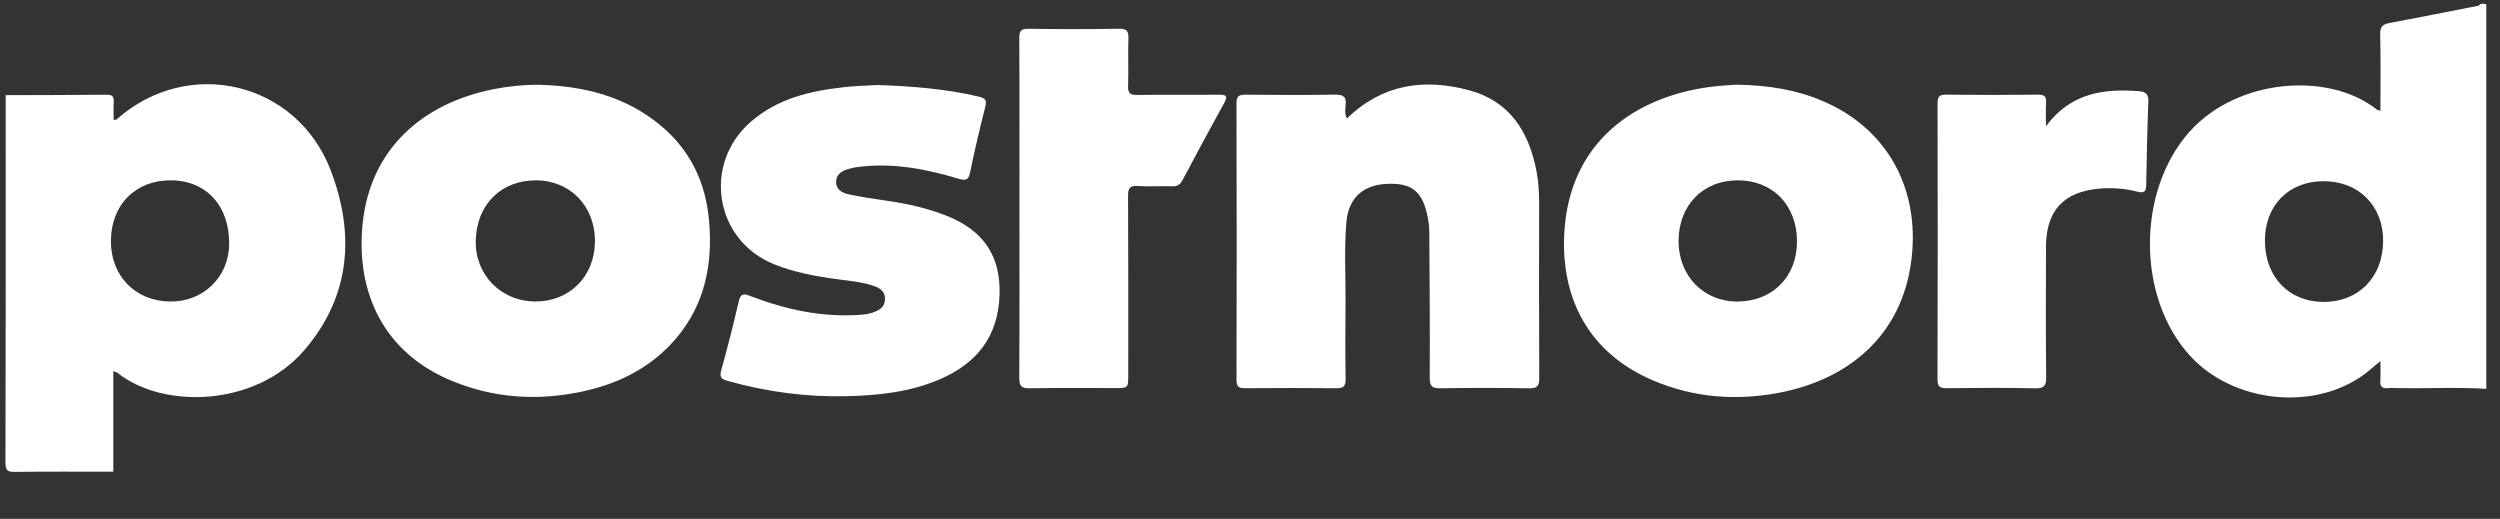
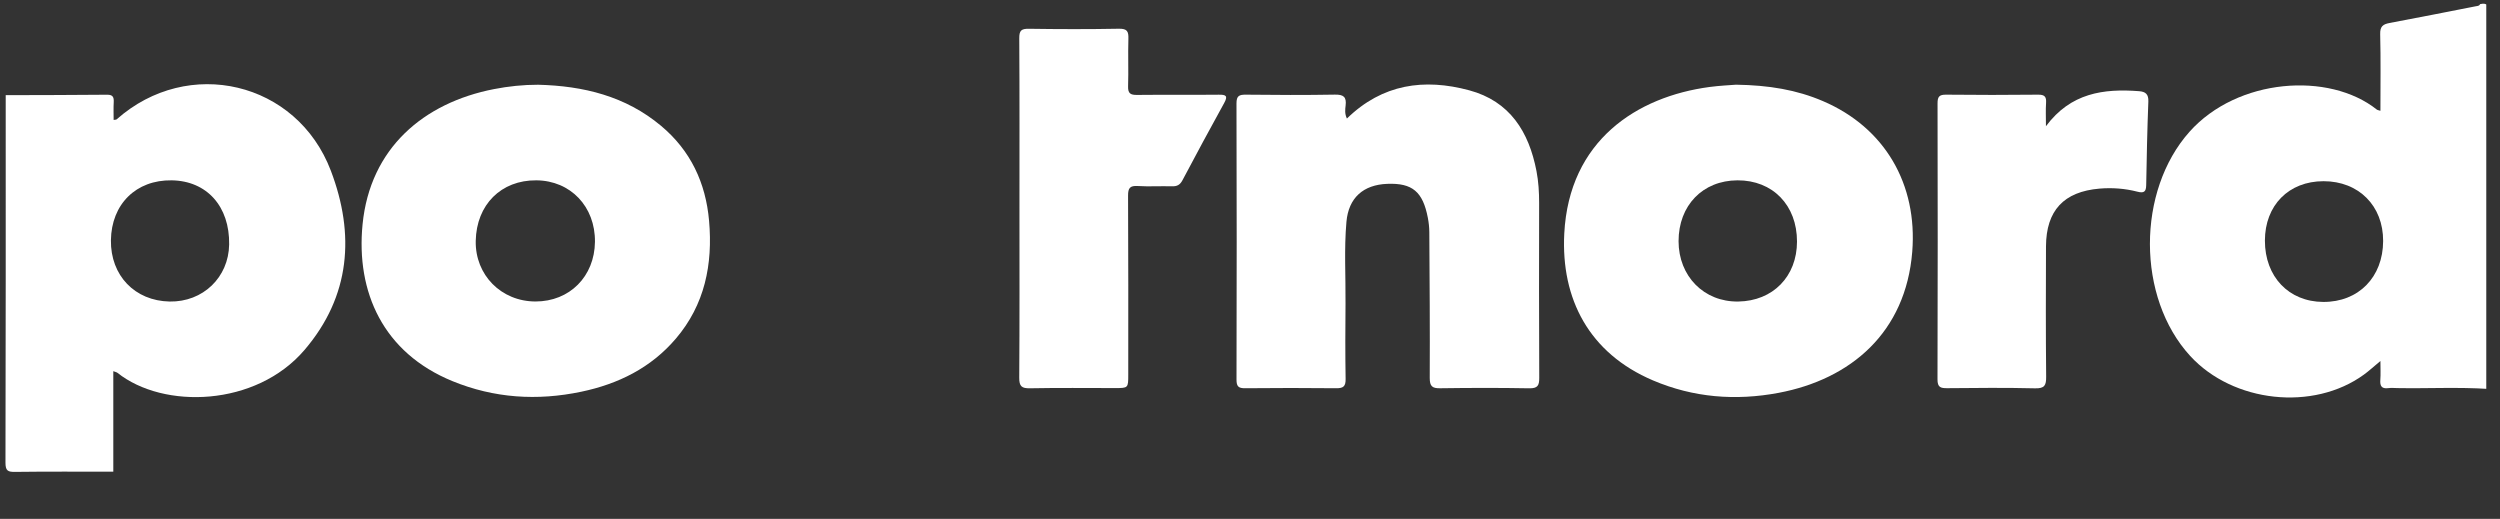
<svg xmlns="http://www.w3.org/2000/svg" width="106" height="22" viewBox="0 0 106 22" fill="none">
  <rect x="0" y="0" width="106" height="22" fill="#333333" stroke="none" />
  <g clip-path="url(#clip0_4499_172)">
    <g clip-path="url(#clip1_4499_172)">
      <path fill-rule="evenodd" clip-rule="evenodd" d="M0.242 4.035C1.674 4.03 3.105 4.031 4.537 4.016C4.781 4.013 4.833 4.113 4.822 4.327C4.808 4.574 4.818 4.822 4.818 5.085C4.872 5.075 4.923 5.081 4.949 5.058C7.974 2.376 12.586 3.447 14.028 7.238C15.055 9.939 14.861 12.559 12.909 14.841C10.85 17.247 6.934 17.362 4.98 15.808C4.95 15.784 4.906 15.777 4.804 15.737C4.804 17.182 4.804 18.591 4.804 20C3.418 20 2.032 19.99 0.646 20.008C0.335 20.012 0.232 19.966 0.232 19.616C0.247 14.422 0.242 9.229 0.242 4.035ZM4.703 10.189C4.684 11.681 5.717 12.758 7.194 12.785C8.602 12.81 9.693 11.765 9.716 10.368C9.742 8.753 8.772 7.669 7.28 7.646C5.77 7.623 4.723 8.656 4.703 10.189Z" fill="white" />
      <path fill-rule="evenodd" clip-rule="evenodd" d="M105.506 16.491C104.223 16.407 102.938 16.478 101.655 16.455C101.523 16.452 101.39 16.441 101.261 16.457C100.976 16.494 100.906 16.36 100.926 16.103C100.944 15.859 100.93 15.612 100.93 15.306C100.669 15.522 100.46 15.716 100.231 15.883C98.087 17.445 94.684 17.078 92.864 15.092C90.587 12.609 90.598 8.093 92.836 5.586C94.865 3.313 98.746 3.03 100.777 4.646C100.806 4.669 100.851 4.672 100.93 4.698C100.93 3.597 100.947 2.521 100.92 1.447C100.912 1.118 101.037 1.027 101.322 0.974C102.54 0.747 103.756 0.503 104.972 0.266C105.042 0.252 105.12 0.258 105.155 0.175C105.455 0.109 105.515 0.226 105.514 0.526C105.502 5.848 105.506 11.169 105.506 16.491ZM96.032 10.204C96.031 11.731 97.043 12.794 98.505 12.802C100 12.81 101.039 11.754 101.045 10.22C101.051 8.727 100.01 7.682 98.517 7.683C97.041 7.683 96.033 8.706 96.032 10.204Z" fill="white" />
      <path fill-rule="evenodd" clip-rule="evenodd" d="M73.607 3.591C75.003 3.612 76.176 3.808 77.293 4.287C79.924 5.413 81.308 7.815 81.079 10.675C80.806 14.094 78.479 16.079 75.412 16.657C73.59 17 71.8 16.859 70.086 16.129C67.377 14.976 66.183 12.674 66.325 9.905C66.528 5.955 69.407 4.099 72.486 3.688C72.919 3.63 73.357 3.612 73.607 3.591ZM71.171 10.226C71.172 11.714 72.251 12.807 73.701 12.785C75.171 12.764 76.191 11.723 76.193 10.243C76.194 8.7 75.164 7.64 73.668 7.646C72.195 7.652 71.171 8.711 71.171 10.226Z" fill="white" />
      <path fill-rule="evenodd" clip-rule="evenodd" d="M22.817 3.593C24.731 3.641 26.52 4.073 28.026 5.333C29.281 6.381 29.924 7.752 30.065 9.364C30.226 11.205 29.887 12.917 28.653 14.362C27.595 15.6 26.214 16.281 24.642 16.61C22.778 17.001 20.951 16.884 19.184 16.16C16.251 14.959 15.089 12.39 15.373 9.51C15.691 6.286 17.957 4.361 20.944 3.778C21.562 3.658 22.186 3.592 22.817 3.593ZM22.741 7.646C21.246 7.634 20.201 8.679 20.171 10.215C20.143 11.659 21.251 12.781 22.705 12.783C24.152 12.784 25.209 11.723 25.226 10.255C25.242 8.76 24.193 7.658 22.741 7.646Z" fill="white" />
      <path fill-rule="evenodd" clip-rule="evenodd" d="M57.109 5.026C58.617 3.555 60.39 3.317 62.292 3.828C64.017 4.291 64.826 5.586 65.147 7.254C65.233 7.7 65.259 8.151 65.259 8.605C65.255 11.076 65.251 13.546 65.264 16.016C65.266 16.345 65.2 16.47 64.837 16.464C63.581 16.441 62.323 16.444 61.067 16.462C60.727 16.468 60.62 16.38 60.621 16.026C60.631 13.965 60.616 11.905 60.603 9.844C60.602 9.641 60.579 9.435 60.541 9.236C60.328 8.125 59.883 7.755 58.823 7.795C57.802 7.833 57.179 8.387 57.089 9.406C56.987 10.557 57.06 11.714 57.05 12.868C57.04 13.935 57.037 15.002 57.054 16.069C57.059 16.38 56.959 16.465 56.656 16.461C55.37 16.447 54.083 16.448 52.797 16.461C52.515 16.464 52.427 16.39 52.428 16.096C52.438 12.193 52.439 8.29 52.427 4.388C52.426 4.062 52.54 4.011 52.828 4.014C54.085 4.029 55.343 4.034 56.599 4.012C56.967 4.005 57.098 4.111 57.054 4.475C57.035 4.64 57.01 4.82 57.109 5.026Z" fill="white" />
-       <path fill-rule="evenodd" clip-rule="evenodd" d="M37.21 3.605C38.737 3.657 40.13 3.775 41.503 4.097C41.791 4.165 41.846 4.253 41.774 4.537C41.541 5.455 41.321 6.379 41.133 7.307C41.062 7.655 40.935 7.665 40.634 7.575C39.212 7.15 37.769 6.877 36.274 7.095C36.16 7.112 36.047 7.145 35.935 7.178C35.661 7.259 35.447 7.419 35.45 7.723C35.453 8.037 35.697 8.173 35.967 8.235C36.95 8.457 37.962 8.514 38.94 8.768C39.464 8.903 39.978 9.063 40.468 9.295C41.822 9.94 42.426 10.994 42.381 12.492C42.328 14.265 41.42 15.405 39.843 16.084C38.572 16.631 37.221 16.769 35.86 16.799C34.158 16.837 32.483 16.61 30.841 16.147C30.574 16.071 30.501 15.987 30.581 15.7C30.85 14.731 31.096 13.754 31.325 12.774C31.399 12.458 31.512 12.435 31.797 12.545C33.311 13.127 34.869 13.468 36.505 13.346C36.726 13.33 36.941 13.29 37.142 13.2C37.368 13.1 37.527 12.945 37.524 12.668C37.522 12.39 37.359 12.243 37.125 12.153C36.615 11.958 36.074 11.915 35.54 11.844C34.612 11.722 33.694 11.555 32.821 11.204C30.3 10.19 29.775 6.945 31.843 5.155C32.978 4.171 34.365 3.853 35.804 3.694C36.311 3.639 36.824 3.628 37.21 3.605Z" fill="white" />
      <path fill-rule="evenodd" clip-rule="evenodd" d="M43.225 8.819C43.225 6.421 43.232 4.024 43.217 1.626C43.214 1.293 43.303 1.215 43.628 1.22C44.9 1.239 46.172 1.242 47.443 1.218C47.793 1.212 47.854 1.333 47.844 1.643C47.823 2.315 47.853 2.988 47.831 3.66C47.821 3.962 47.933 4.028 48.21 4.025C49.365 4.013 50.52 4.027 51.675 4.015C51.979 4.012 52.075 4.06 51.905 4.368C51.305 5.453 50.718 6.546 50.137 7.642C50.033 7.84 49.906 7.906 49.689 7.899C49.207 7.885 48.723 7.917 48.242 7.887C47.91 7.867 47.828 7.971 47.83 8.3C47.844 10.829 47.838 13.358 47.838 15.887C47.838 16.454 47.837 16.454 47.276 16.454C46.077 16.454 44.878 16.44 43.679 16.463C43.319 16.471 43.213 16.383 43.216 16.012C43.233 13.614 43.225 11.217 43.225 8.819Z" fill="white" />
      <path fill-rule="evenodd" clip-rule="evenodd" d="M86.748 5.352C87.799 3.938 89.193 3.751 90.696 3.866C90.97 3.887 91.102 3.992 91.09 4.303C91.044 5.484 91.019 6.666 90.999 7.849C90.994 8.129 90.906 8.2 90.628 8.128C90.103 7.993 89.563 7.951 89.02 7.997C87.504 8.126 86.757 8.926 86.75 10.448C86.743 12.289 86.739 14.13 86.757 15.97C86.76 16.338 86.694 16.475 86.286 16.465C85.045 16.435 83.802 16.447 82.561 16.459C82.278 16.462 82.149 16.419 82.15 16.087C82.162 12.186 82.161 8.284 82.152 4.383C82.151 4.102 82.223 4.01 82.515 4.014C83.815 4.029 85.116 4.028 86.416 4.014C86.695 4.011 86.771 4.103 86.753 4.365C86.733 4.654 86.748 4.945 86.748 5.352Z" fill="white" />
    </g>
  </g>
  <defs>
    <clipPath id="clip0_4499_172">
      <rect width="105.263" height="22" fill="white" transform="translate(0.155)" />
    </clipPath>
    <clipPath id="clip1_4499_172">
      <rect width="105.263" height="20" fill="white" transform="translate(0.155)" />
    </clipPath>
  </defs>
</svg>